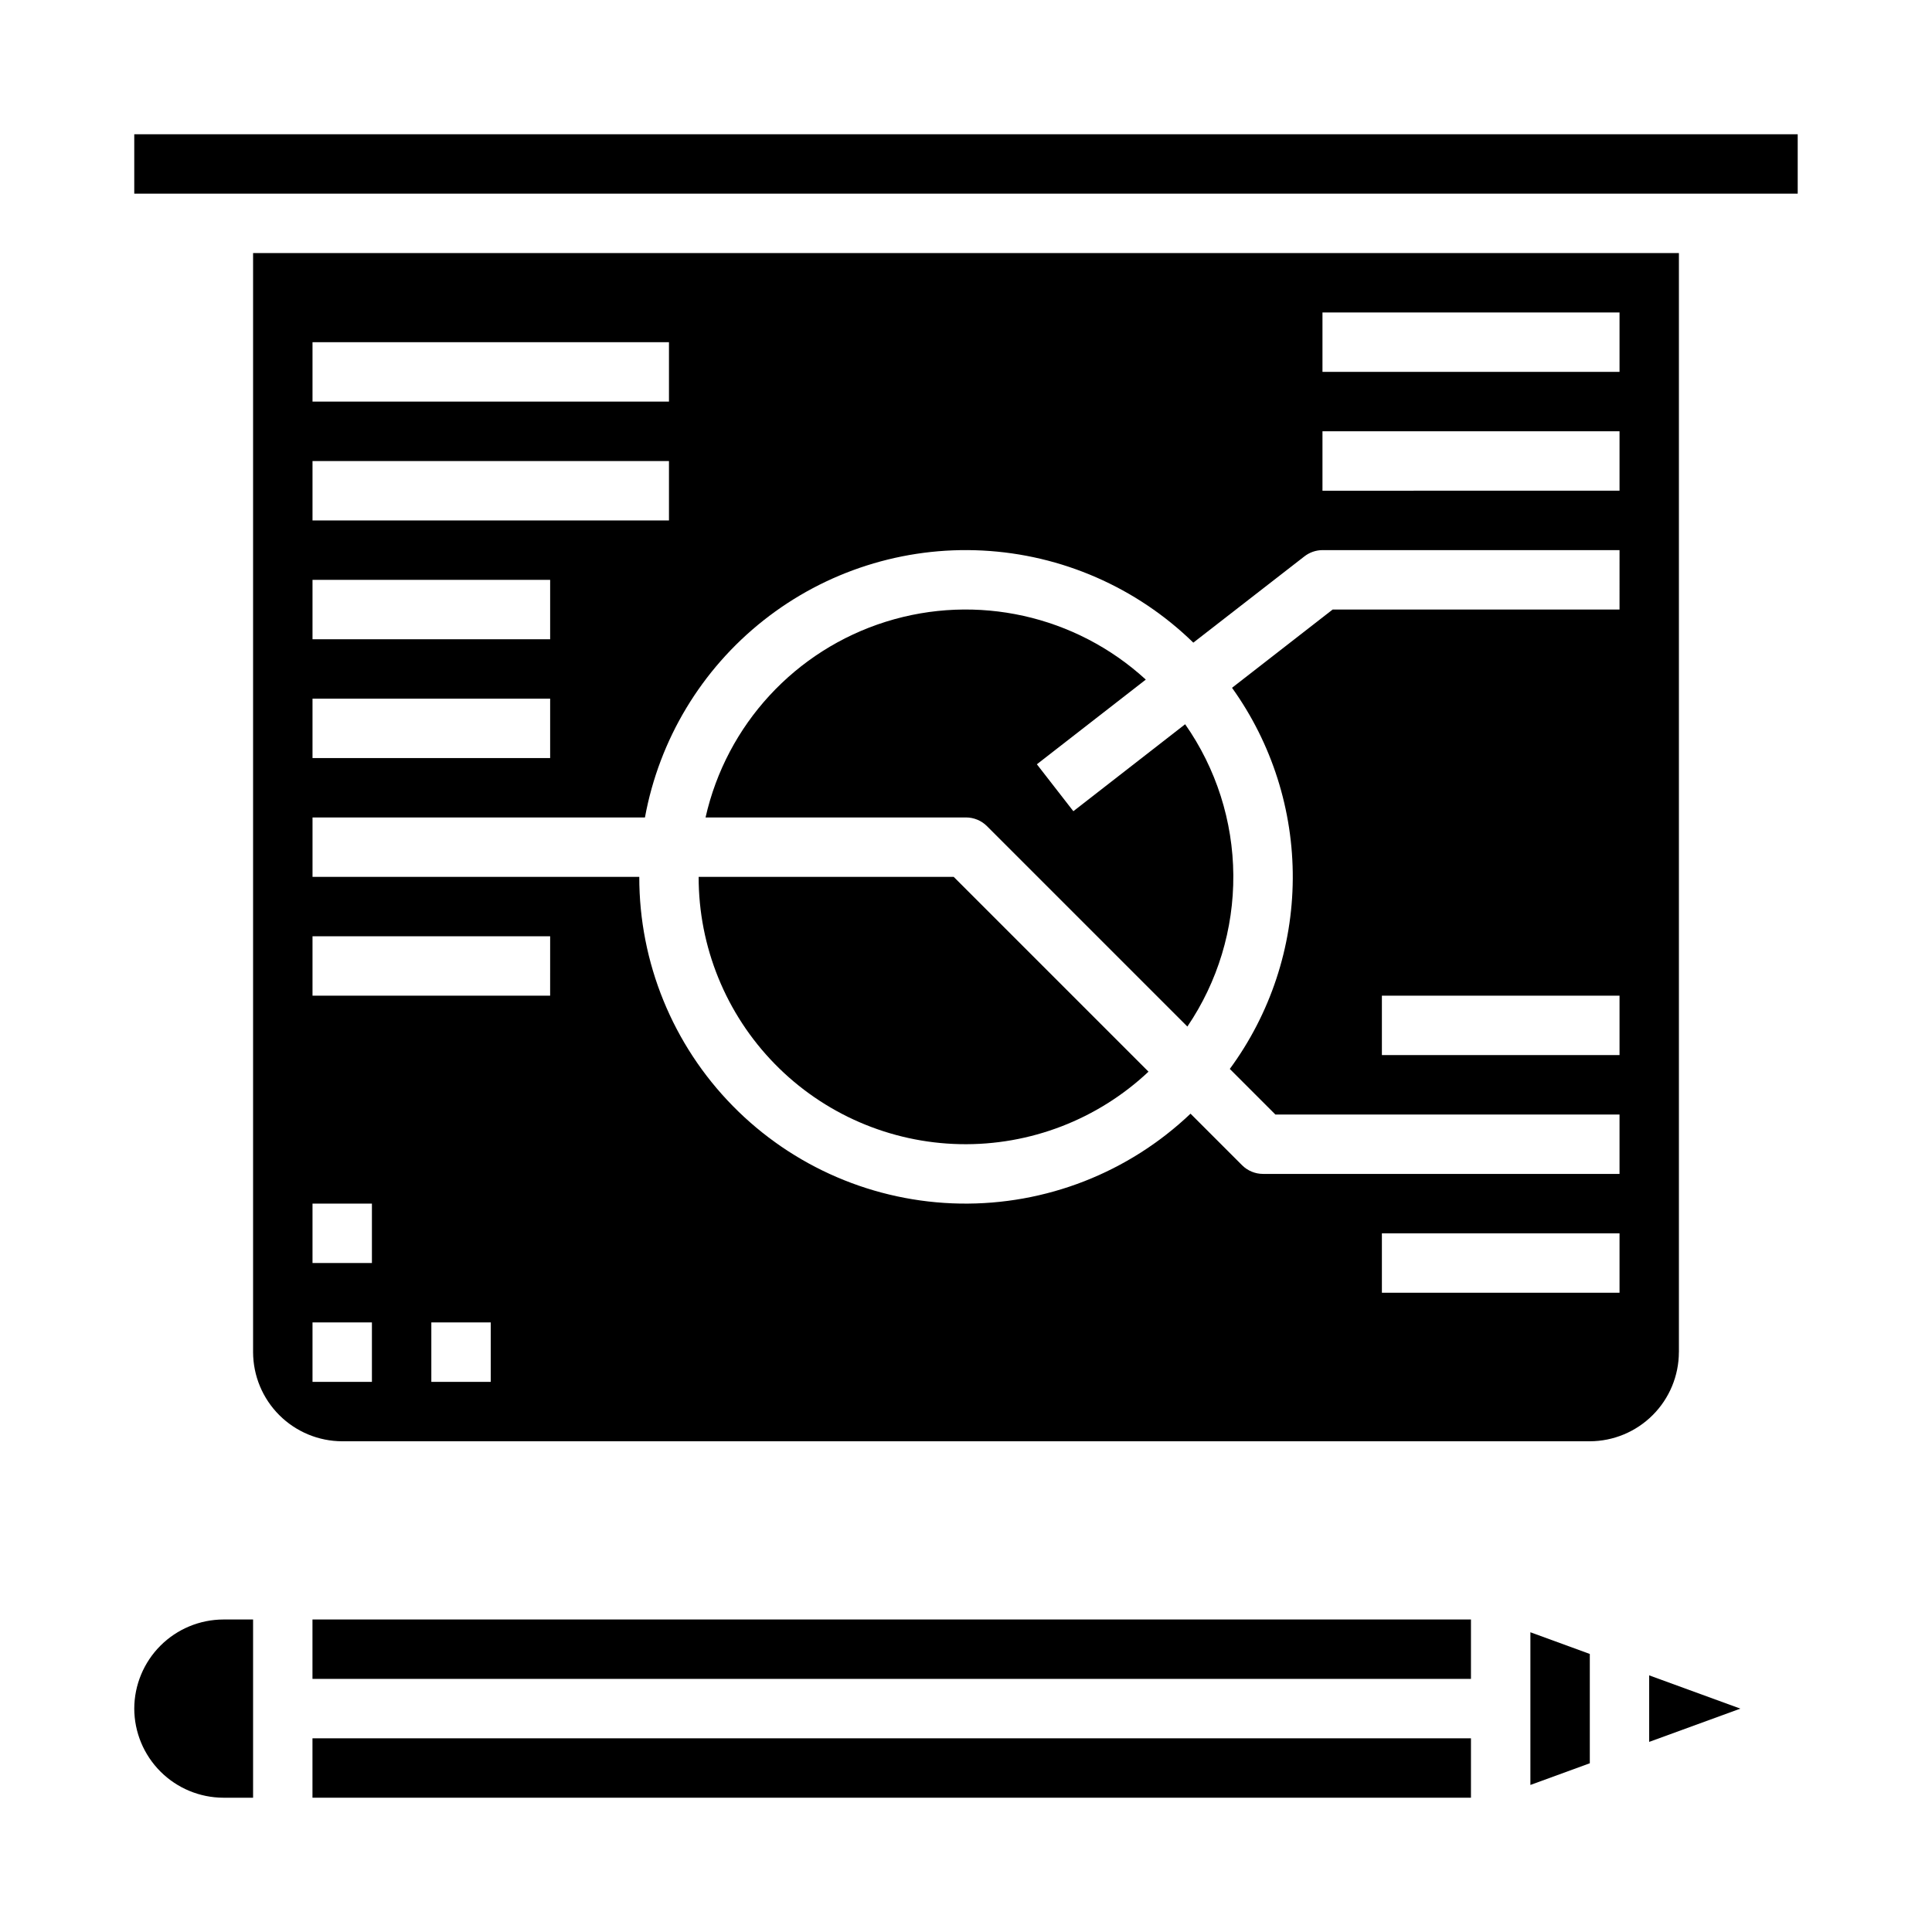
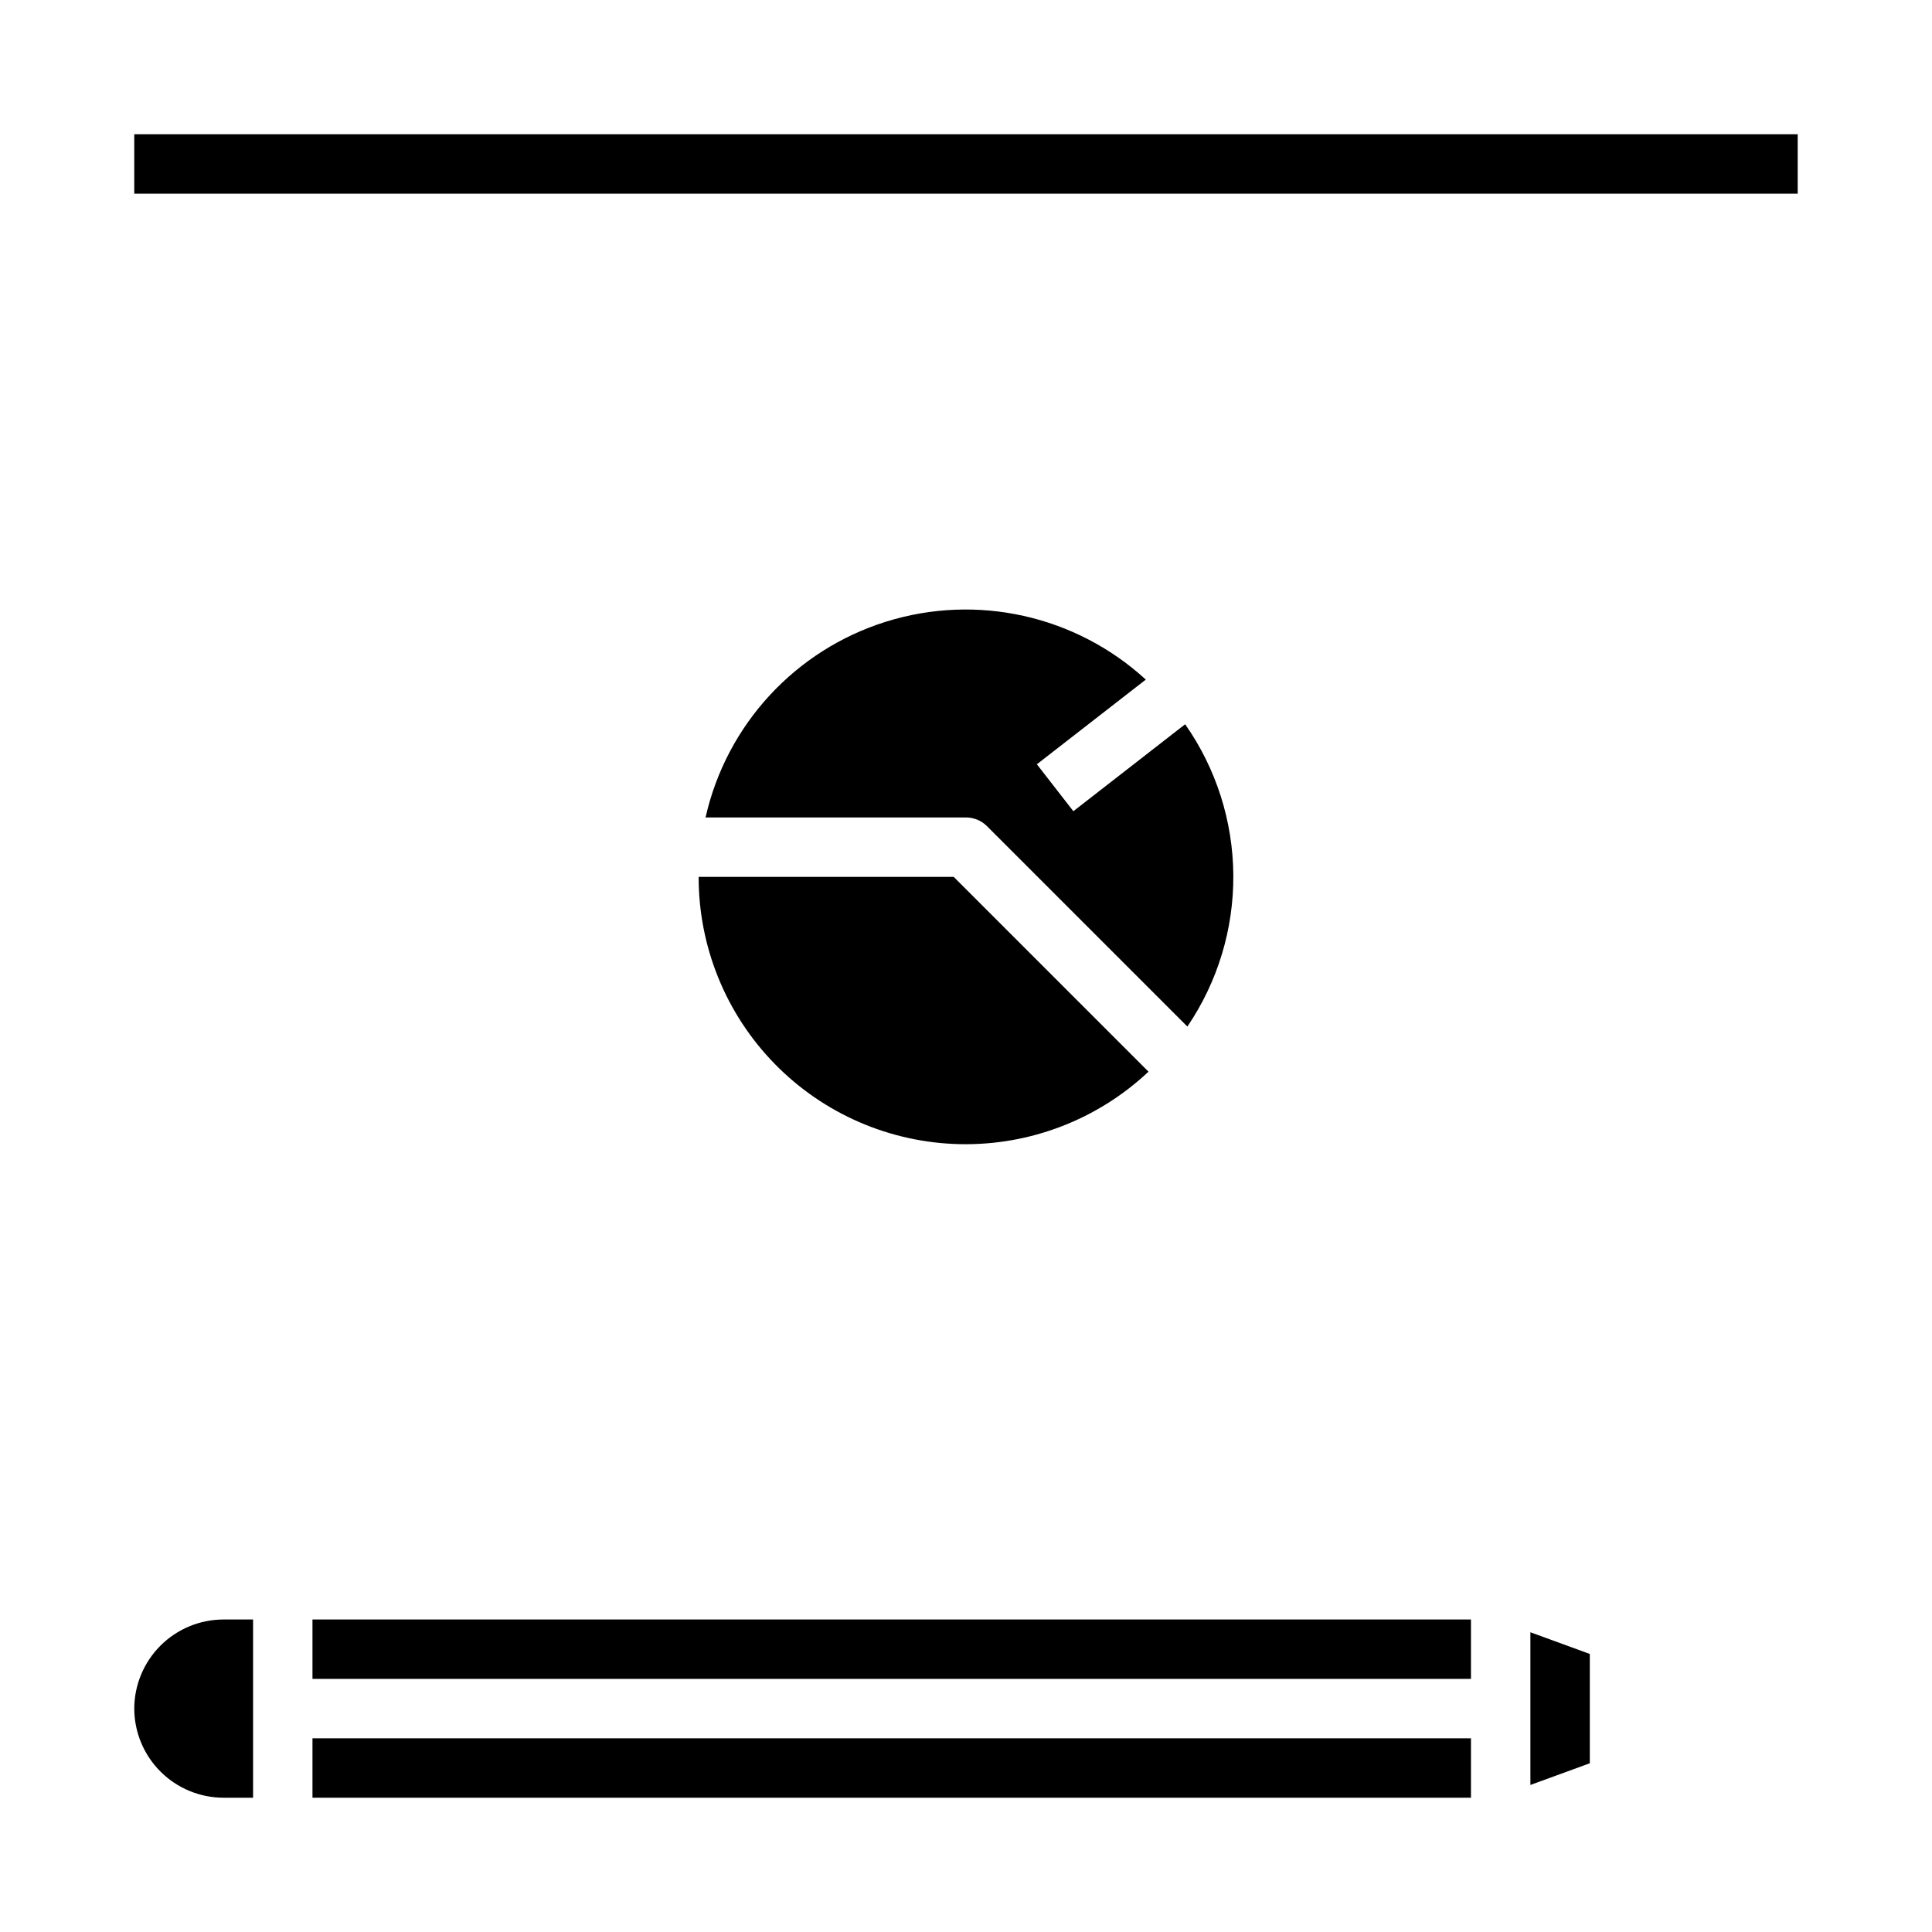
<svg xmlns="http://www.w3.org/2000/svg" fill="#000000" width="800px" height="800px" version="1.1" viewBox="144 144 512 512">
  <g>
-     <path d="m581.05 605.62 24.168-8.816-24.168-8.816z" />
    <path d="m428.45 358.98-9.668-12.438 28.867-22.441c-18.574-17.027-44.812-22.875-68.859-15.344-24.047 7.531-42.266 27.297-47.812 51.875h69.023c2.086 0.004 4.09 0.832 5.562 2.309l53.105 53.105c8.035-11.84 12.281-25.844 12.176-40.148-0.105-14.309-4.555-28.246-12.766-39.965z" />
    <path d="m549.57 617.03 15.746-5.746v-28.969l-15.746-5.75z" />
    <path d="m226.81 604.67h307.01v15.742h-307.01z" />
    <path d="m329.15 376.38c-0.027 18.523 7.215 36.32 20.164 49.566 12.953 13.246 30.586 20.879 49.105 21.266 18.523 0.383 36.453-6.512 49.945-19.207l-51.625-51.625z" />
    <path d="m226.81 573.18h307.01v15.742h-307.01z" />
    <path d="m179.58 596.8c0.02 6.258 2.512 12.25 6.938 16.676 4.426 4.426 10.422 6.922 16.68 6.938h7.871v-47.23h-7.871c-6.258 0.02-12.254 2.512-16.68 6.938-4.426 4.426-6.918 10.422-6.938 16.68z" />
-     <path d="m588.93 502.34v-291.27h-377.86v291.27c0.02 6.258 2.512 12.254 6.938 16.676 4.426 4.426 10.422 6.922 16.68 6.938h330.62c6.258-0.016 12.254-2.512 16.676-6.938 4.426-4.422 6.922-10.418 6.938-16.676zm-362.11-267.65h94.465v15.742h-94.465zm0 31.488h94.465v15.742h-94.465zm0 31.488h62.977v15.742h-62.977zm0 31.488h62.977v15.742h-62.977zm15.742 181.05h-15.742v-15.746h15.742zm0-31.488h-15.742v-15.742h15.742zm31.488 31.488h-15.742v-15.746h15.742zm15.742-102.34h-62.973v-15.746h62.977zm283.4 78.719h-62.977v-15.742h62.977zm0-62.977h-62.977v-15.742h62.977zm0-118.08-76.02 0.004-26.672 20.742c10.57 14.746 16.203 32.457 16.098 50.598-0.105 18.145-5.945 35.785-16.688 50.406l12.074 12.078h91.207v15.742h-94.465c-2.086 0-4.09-0.828-5.566-2.305l-13.656-13.656v-0.004c-16.445 15.652-38.383 24.207-61.082 23.824-22.695-0.387-44.332-9.68-60.234-25.879-15.906-16.195-24.805-38-24.773-60.699h-86.594v-15.746h88.098c3.781-20.645 14.949-39.207 31.414-52.223 16.465-13.016 37.105-19.598 58.066-18.512 20.961 1.086 40.812 9.762 55.844 24.41l29.395-22.828c1.379-1.09 3.078-1.684 4.832-1.695h78.723zm0-31.488-78.723 0.004v-15.746h78.723zm0-31.488-78.723 0.004v-15.746h78.723z" />
    <path d="m179.58 179.58h440.83v15.742h-440.83z" />
  </g>
</svg>